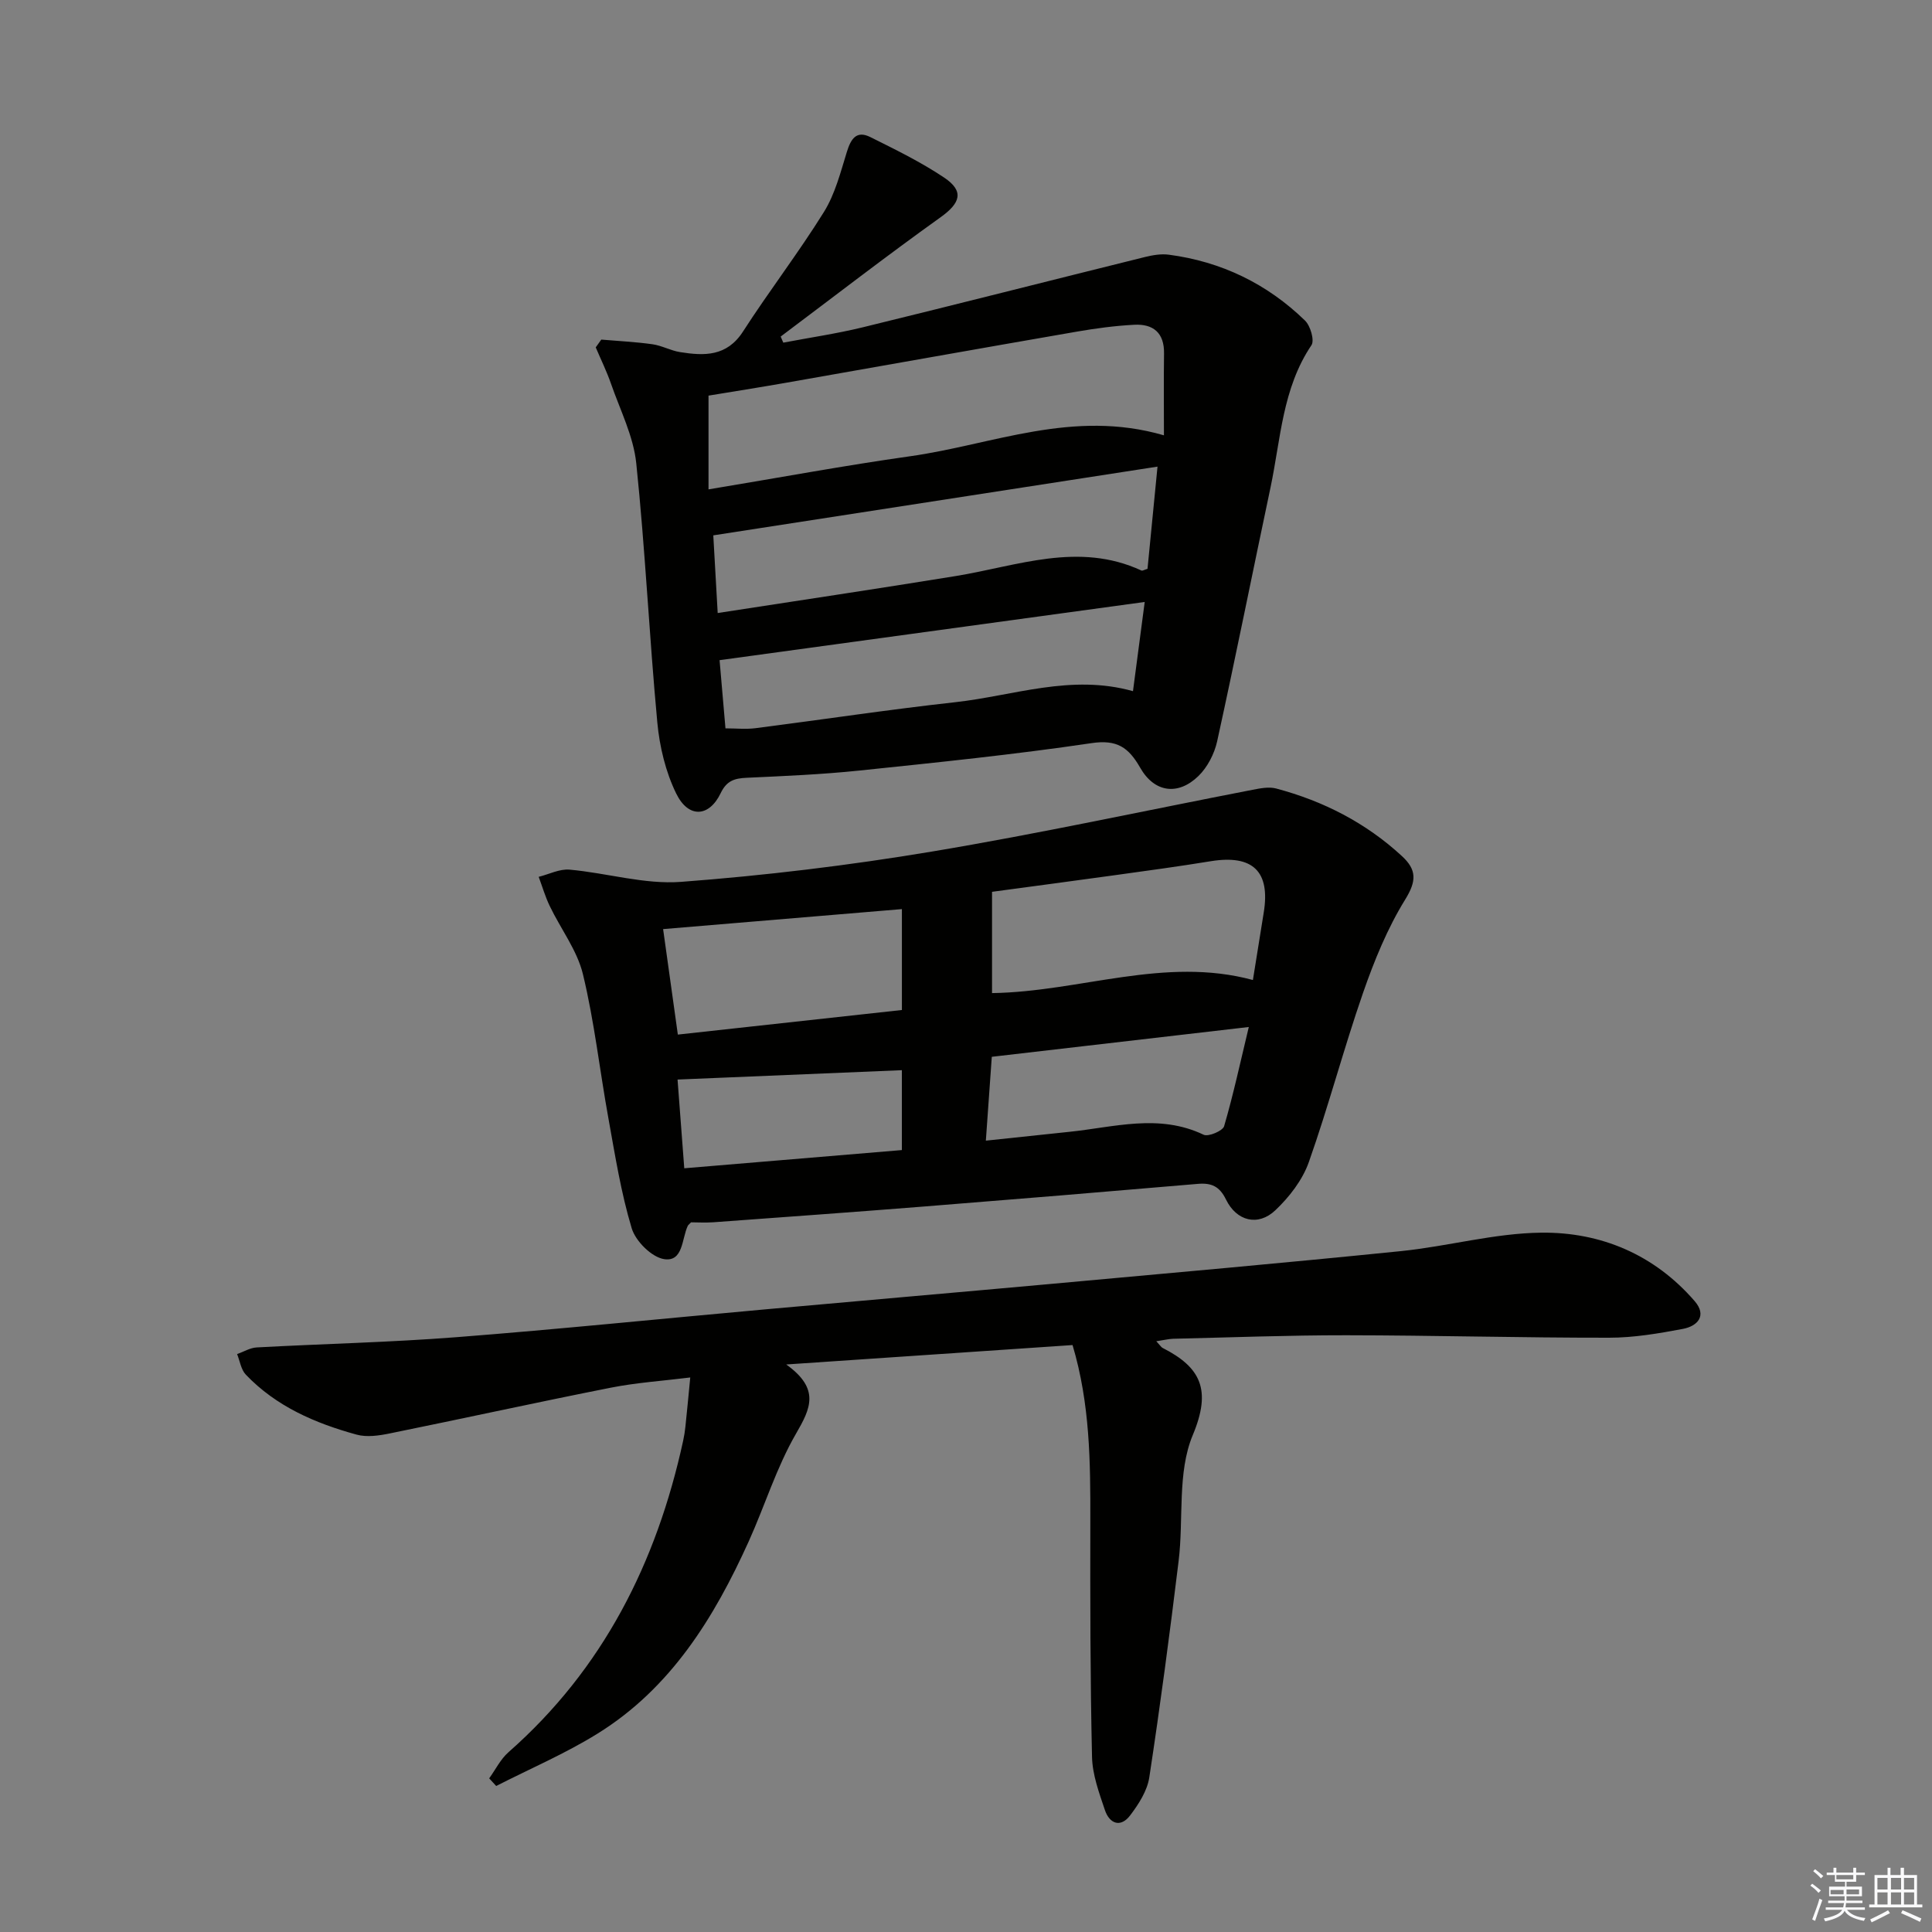
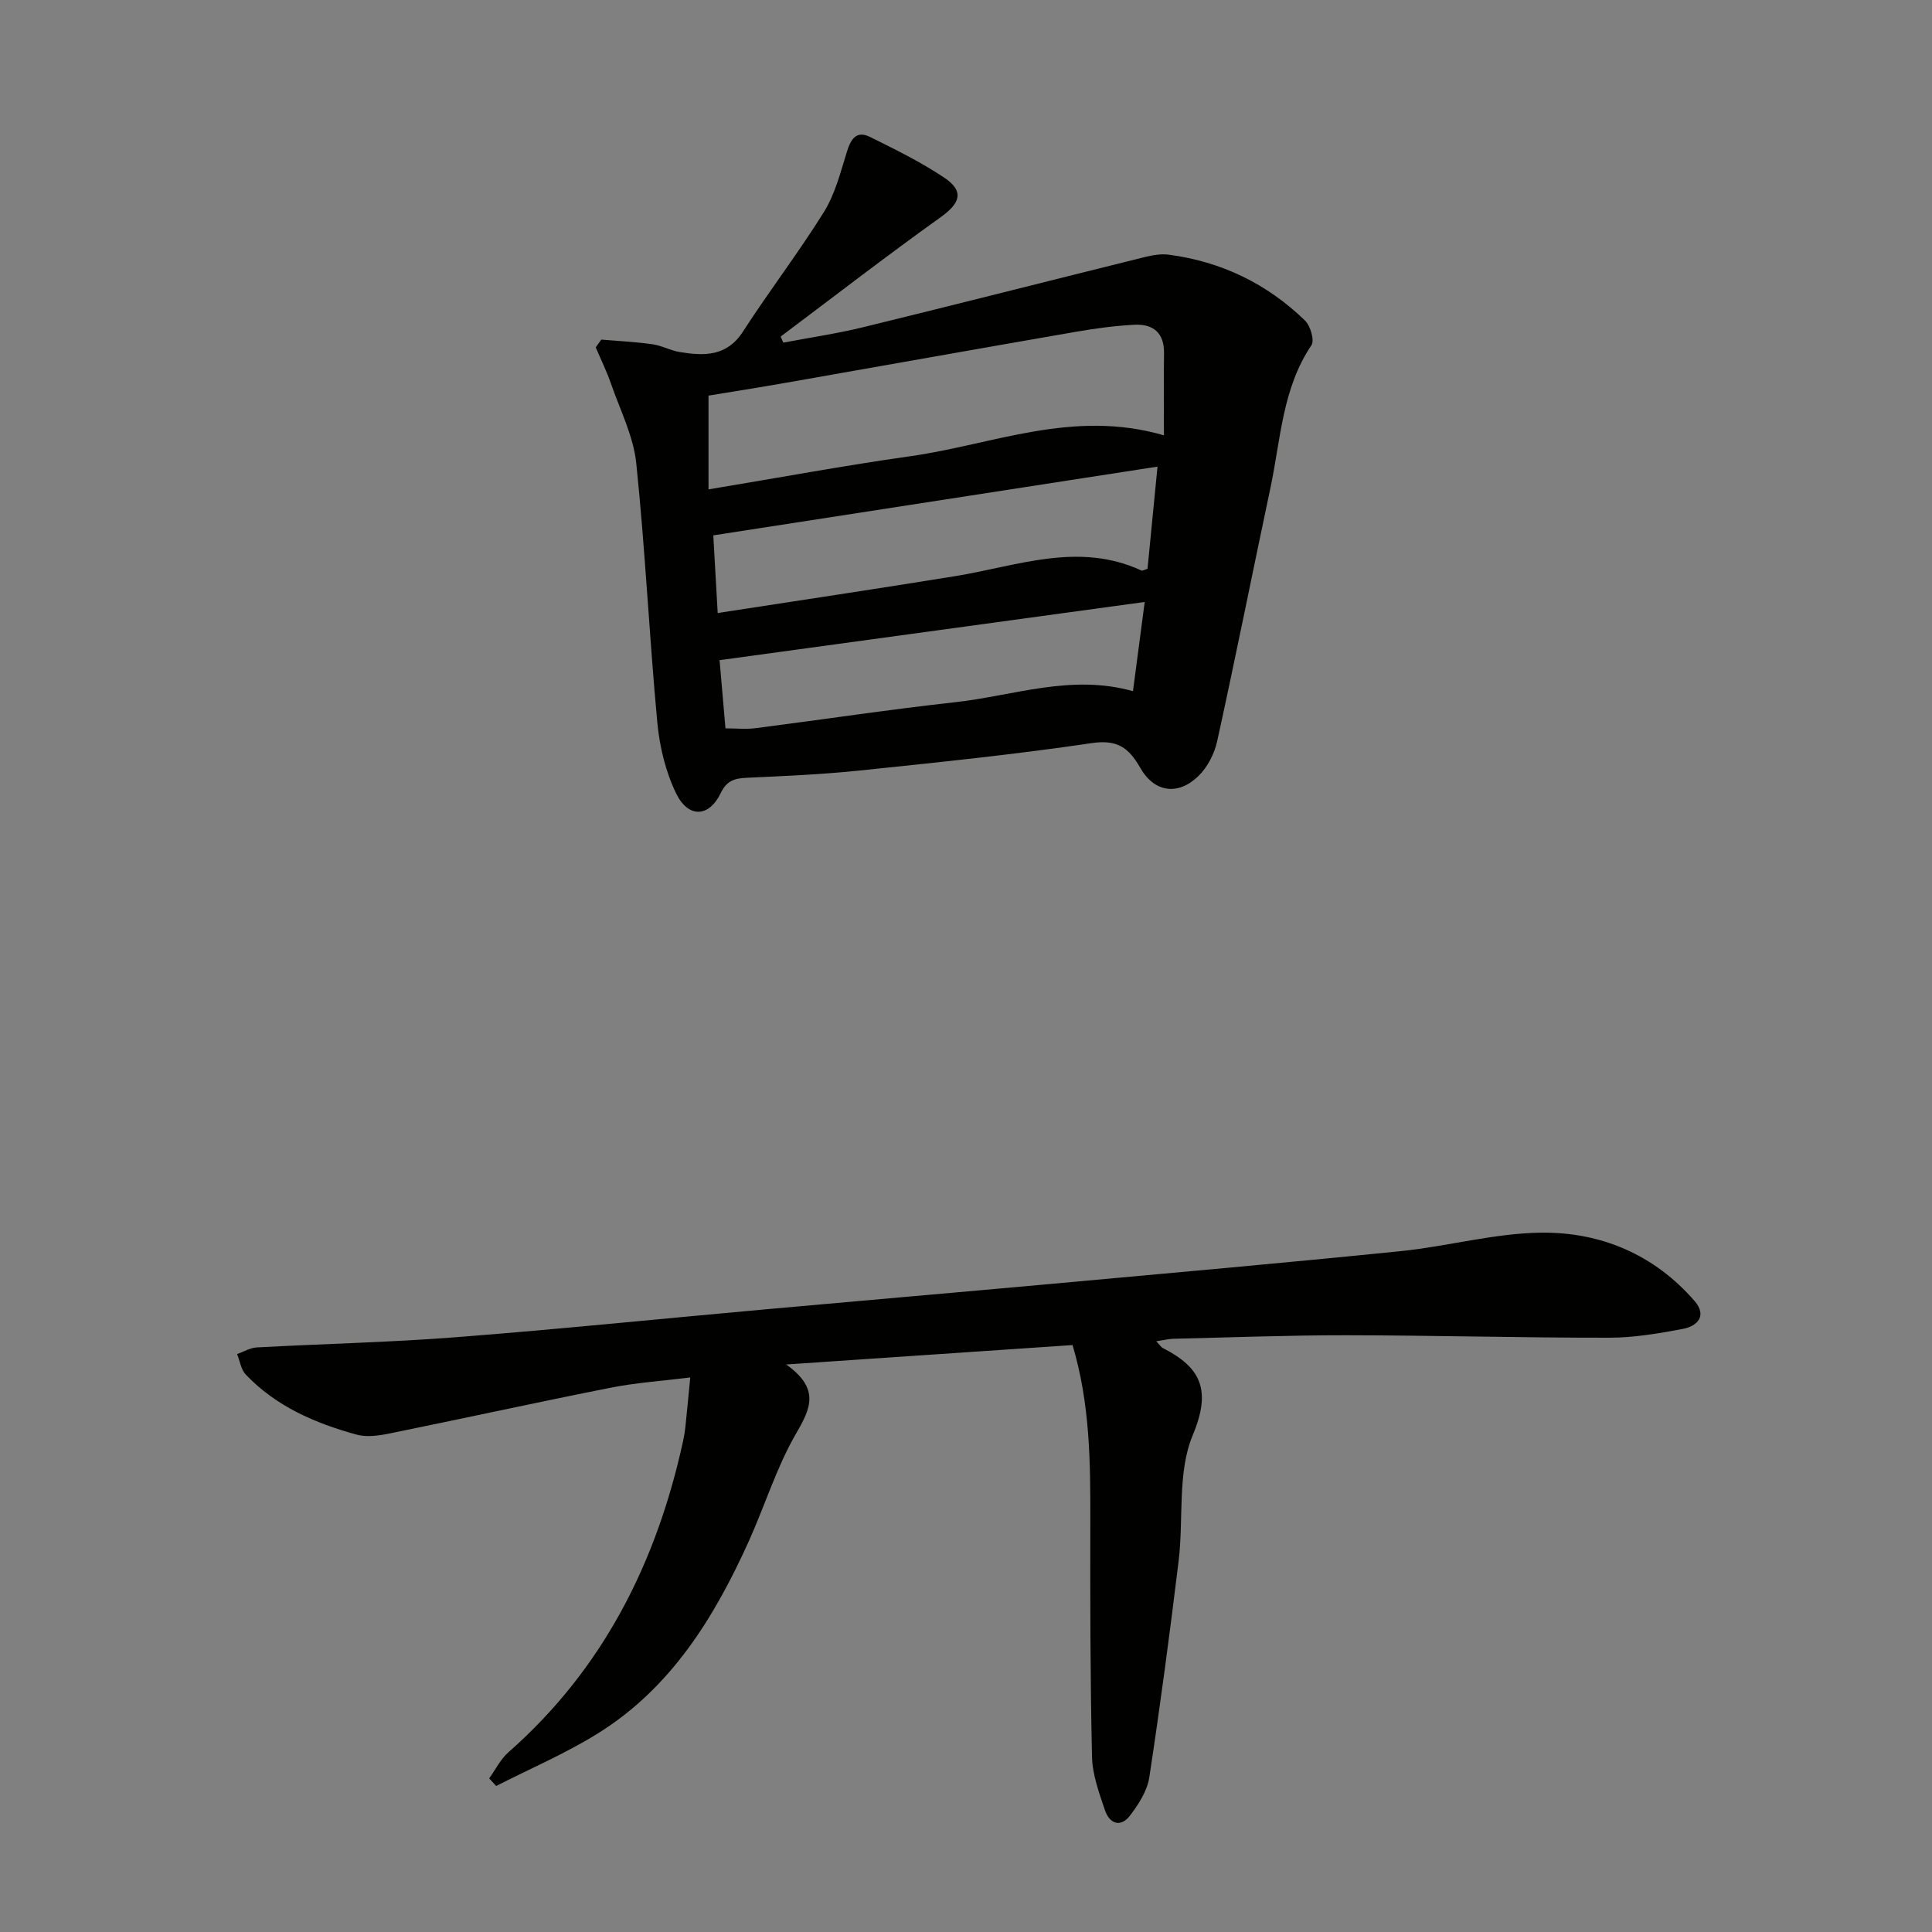
<svg xmlns="http://www.w3.org/2000/svg" enable-background="new 0 0 400 400" viewBox="0 0 400 400">
  <rect x="0" y="0" width="400" height="400" fill="#808080" stroke="none" />
  <g fill="#010100">
    <path d="m124.49 70.31c3.52.3 7.07.47 10.57.96 1.95.27 3.79 1.32 5.74 1.63 5.01.8 9.68.94 13.03-4.26 5.4-8.38 11.5-16.3 16.76-24.76 2.3-3.7 3.43-8.19 4.74-12.42.82-2.66 1.95-4.52 4.84-3.09 5.2 2.59 10.47 5.16 15.28 8.38 4.25 2.84 3.39 5.3-.74 8.25-11.19 8-22.08 16.43-33.08 24.68.18.42.36.84.54 1.26 5.51-1.05 11.08-1.86 16.52-3.19 19.48-4.76 38.91-9.72 58.37-14.54 1.59-.39 3.33-.69 4.92-.48 10.89 1.43 20.35 6.01 28.21 13.64 1.12 1.09 2 4.1 1.33 5.1-6.03 8.95-6.36 19.45-8.47 29.44-3.71 17.52-7.21 35.08-11.05 52.56-.57 2.59-2 5.37-3.88 7.2-4.21 4.09-9.11 3.44-12.05-1.71-2.41-4.22-4.8-5.89-10.1-5.1-15.93 2.36-31.97 4-48 5.67-7.76.81-15.58 1.14-23.38 1.5-2.51.12-4.13.58-5.38 3.18-2.4 5-6.68 5.24-9.2.1-2.2-4.49-3.45-9.71-3.92-14.73-1.67-17.87-2.5-35.82-4.36-53.67-.58-5.6-3.33-11-5.22-16.44-.89-2.57-2.1-5.03-3.17-7.55.38-.53.77-1.07 1.15-1.61zm22.2 31.01c14.62-2.42 28.14-4.94 41.75-6.86 17.07-2.4 33.68-9.82 52.54-4.33 0-6.1-.06-11.52.02-16.95.07-4.3-2.27-6.16-6.2-5.94-3.96.21-7.93.74-11.85 1.42-20.1 3.48-40.19 7.07-60.29 10.6-5.48.96-10.98 1.83-15.97 2.65zm1.9 25.6c16.89-2.61 33.09-5.02 49.25-7.65 12.79-2.08 25.45-7.18 38.48-1.15.22.1.6-.16 1.26-.35.67-6.85 1.35-13.82 2.07-21.16-30.98 4.79-61.32 9.49-91.97 14.23.25 4.5.57 10.03.91 16.08zm85.98 16.18c.84-6.39 1.65-12.52 2.43-18.47-29.52 4.04-58.48 8.01-88.02 12.05.34 3.99.77 8.88 1.22 14.12 2.25 0 4.23.21 6.16-.03 13.82-1.77 27.6-3.86 41.44-5.39 12.08-1.34 23.97-5.88 36.77-2.28z" />
-     <path d="m143.07 253.07c-.46.49-.61.58-.67.72-1.27 2.68-.93 7.51-4.9 6.9-2.58-.4-5.9-3.71-6.71-6.38-2.23-7.4-3.44-15.11-4.82-22.74-1.81-9.95-2.91-20.07-5.28-29.87-1.2-4.96-4.6-9.38-6.87-14.11-.93-1.93-1.54-4.03-2.29-6.05 2.14-.53 4.33-1.68 6.4-1.49 7.72.69 15.5 3.1 23.08 2.53 17.37-1.31 34.73-3.4 51.91-6.27 22.22-3.71 44.27-8.51 66.4-12.79 1.6-.31 3.39-.67 4.89-.27 9.78 2.6 18.58 7.1 26.06 14.01 3.05 2.82 3.04 5.13.66 8.98-3.69 5.97-6.41 12.66-8.73 19.33-4.02 11.58-7.14 23.48-11.22 35.03-1.31 3.71-4.04 7.24-6.94 9.98-3.57 3.38-8.03 2.25-10.21-2.23-1.33-2.73-3.01-3.49-5.85-3.24-18.86 1.62-37.74 3.18-56.61 4.68-14.56 1.16-29.14 2.2-43.71 3.27-1.64.11-3.29.01-4.59.01zm116.33-50.17c.78-4.84 1.5-9.4 2.24-13.95 1.4-8.57-2.28-12.06-11-10.64-6.54 1.07-13.11 1.96-19.68 2.87-8.49 1.18-17 2.3-25.57 3.46v20.97c18.22-.27 35.72-7.66 54.01-2.71zm-122.11-10.54c1.02 7.34 2 14.33 3.05 21.84 15.84-1.74 31.21-3.43 46.39-5.09 0-7.7 0-14.48 0-20.89-16.56 1.39-32.88 2.75-49.44 4.14zm66.82 43.8c5.94-.63 11.58-1.24 17.21-1.82 9.3-.95 18.62-3.84 27.89.6.97.46 3.94-.8 4.23-1.77 1.91-6.53 3.34-13.2 5.11-20.54-18.34 2.13-35.73 4.14-53.21 6.17-.41 5.76-.78 11.03-1.23 17.36zm-62.44 5.72c15.6-1.3 30.45-2.55 45.05-3.77 0-6.34 0-11.6 0-16.54-15.54.65-30.82 1.29-46.44 1.94.43 5.68.88 11.72 1.39 18.37z" />
    <path d="m239.4 277.69c.86.93 1.03 1.25 1.3 1.38 7.91 4.02 10.18 8.66 6.25 18.05-3.24 7.74-1.86 17.34-2.93 26.07-1.82 14.96-3.8 29.9-6.07 44.79-.42 2.78-2.2 5.55-3.96 7.87-1.98 2.62-4.28 1.74-5.23-1.09-1.21-3.59-2.59-7.33-2.67-11.04-.37-16.27-.38-32.55-.35-48.83.02-12.12-.04-24.2-3.68-36.41-19.35 1.31-38.47 2.61-59.28 4.02 7.05 5.05 5.05 9.11 2.03 14.32-4.05 6.99-6.45 14.91-9.8 22.32-7.16 15.82-16.13 30.38-31.3 39.79-6.67 4.14-13.97 7.26-20.98 10.84-.48-.53-.97-1.05-1.45-1.58 1.31-1.81 2.34-3.95 3.97-5.39 19.64-17.27 30.7-39.32 36.19-64.51.21-.97.37-1.96.47-2.95.33-3.12.62-6.24 1-10.15-5.79.72-11.17 1.07-16.42 2.11-15.28 3.02-30.49 6.37-45.76 9.47-2.24.46-4.78.84-6.91.25-8.56-2.35-16.64-5.83-22.92-12.41-1-1.04-1.23-2.82-1.81-4.26 1.36-.48 2.69-1.31 4.07-1.38 13.78-.75 27.59-1.05 41.34-2.12 21.36-1.66 42.68-3.85 64.03-5.77 19.69-1.78 39.39-3.47 59.08-5.26 24.15-2.2 48.31-4.34 72.44-6.79 9.73-.99 19.39-3.72 29.09-3.82 12.33-.13 23.39 4.55 31.72 14.17 2.6 3.01.61 5.17-2.42 5.75-5.03.95-10.18 1.83-15.27 1.83-18.14.02-36.27-.49-54.41-.51-11.98-.01-23.95.45-35.93.73-.92.04-1.86.28-3.43.51z" />
  </g>
-   <path d="m374.8 390.4.4-.4c.7.5 1.3 1 1.8 1.4l-.5.5c-.5-.6-1.1-1.1-1.7-1.5zm1 7.3-.6-.3c.5-1.4 1.1-2.8 1.5-4.3.2.1.4.2.6.3-.5 1.3-1 2.8-1.5 4.3zm-.4-10.3.4-.4c.4.3 1 .8 1.7 1.4l-.5.5c-.4-.5-1-1-1.6-1.5zm2.5.3h1.7v-1h.6v1h3.5v-1h.6v1h1.8v.5h-1.8v1.4h-2v1h3.2v2h-3.2v.9h3.3v.5h-3.4c0 .3-.1.6-.1.9h4v.5h-3.7c.7.9 1.9 1.5 3.8 1.7-.1.2-.2.4-.3.6-2.1-.4-3.5-1.1-4-2.1-.4 1-1.8 1.7-4 2.2-.1-.2-.2-.4-.3-.6 2.1-.4 3.4-1 3.8-1.8h-3.4v-.5h3.6c.1-.3.1-.6.2-.9h-3.3v-.5h3.4c0-.3 0-.6 0-.9h-3.2v-2h3.3v-1h-2.1v-1.4h-1.7v-.5zm1.1 3.5v1h2.7c0-.3 0-.4 0-.4 0-.1 0-.2 0-.2 0-.1 0-.2 0-.3h-2.7zm1.2-3v.9h3.5v-.9zm4.7 3h-2.6v.6.4h2.6z" fill="#fafafb" />
-   <path d="m393.6 386.7h.6v1.5h2.7v6.1h1.1v.6h-11v-.6h1.1v-6.1h2.7v-1.5h.6v1.5h2.1v-1.5zm-2.7 8.8.4.6c-1.2.6-2.5 1.3-3.8 1.9-.1-.2-.2-.4-.3-.6 1.2-.6 2.5-1.2 3.7-1.9zm-2.2-6.7v2.4h2.1v-2.4zm0 3v2.5h2.1v-2.5zm2.8-3v2.4h2.1v-2.4zm0 3v2.5h2.1v-2.5zm6 6.1c-1.4-.7-2.7-1.3-3.9-1.8l.3-.6c1.5.6 2.7 1.2 3.9 1.7zm-1.2-9.1h-2.1v2.4h2.1zm-2.1 3v2.5h2.1v-2.5z" fill="#fafafb" />
</svg>